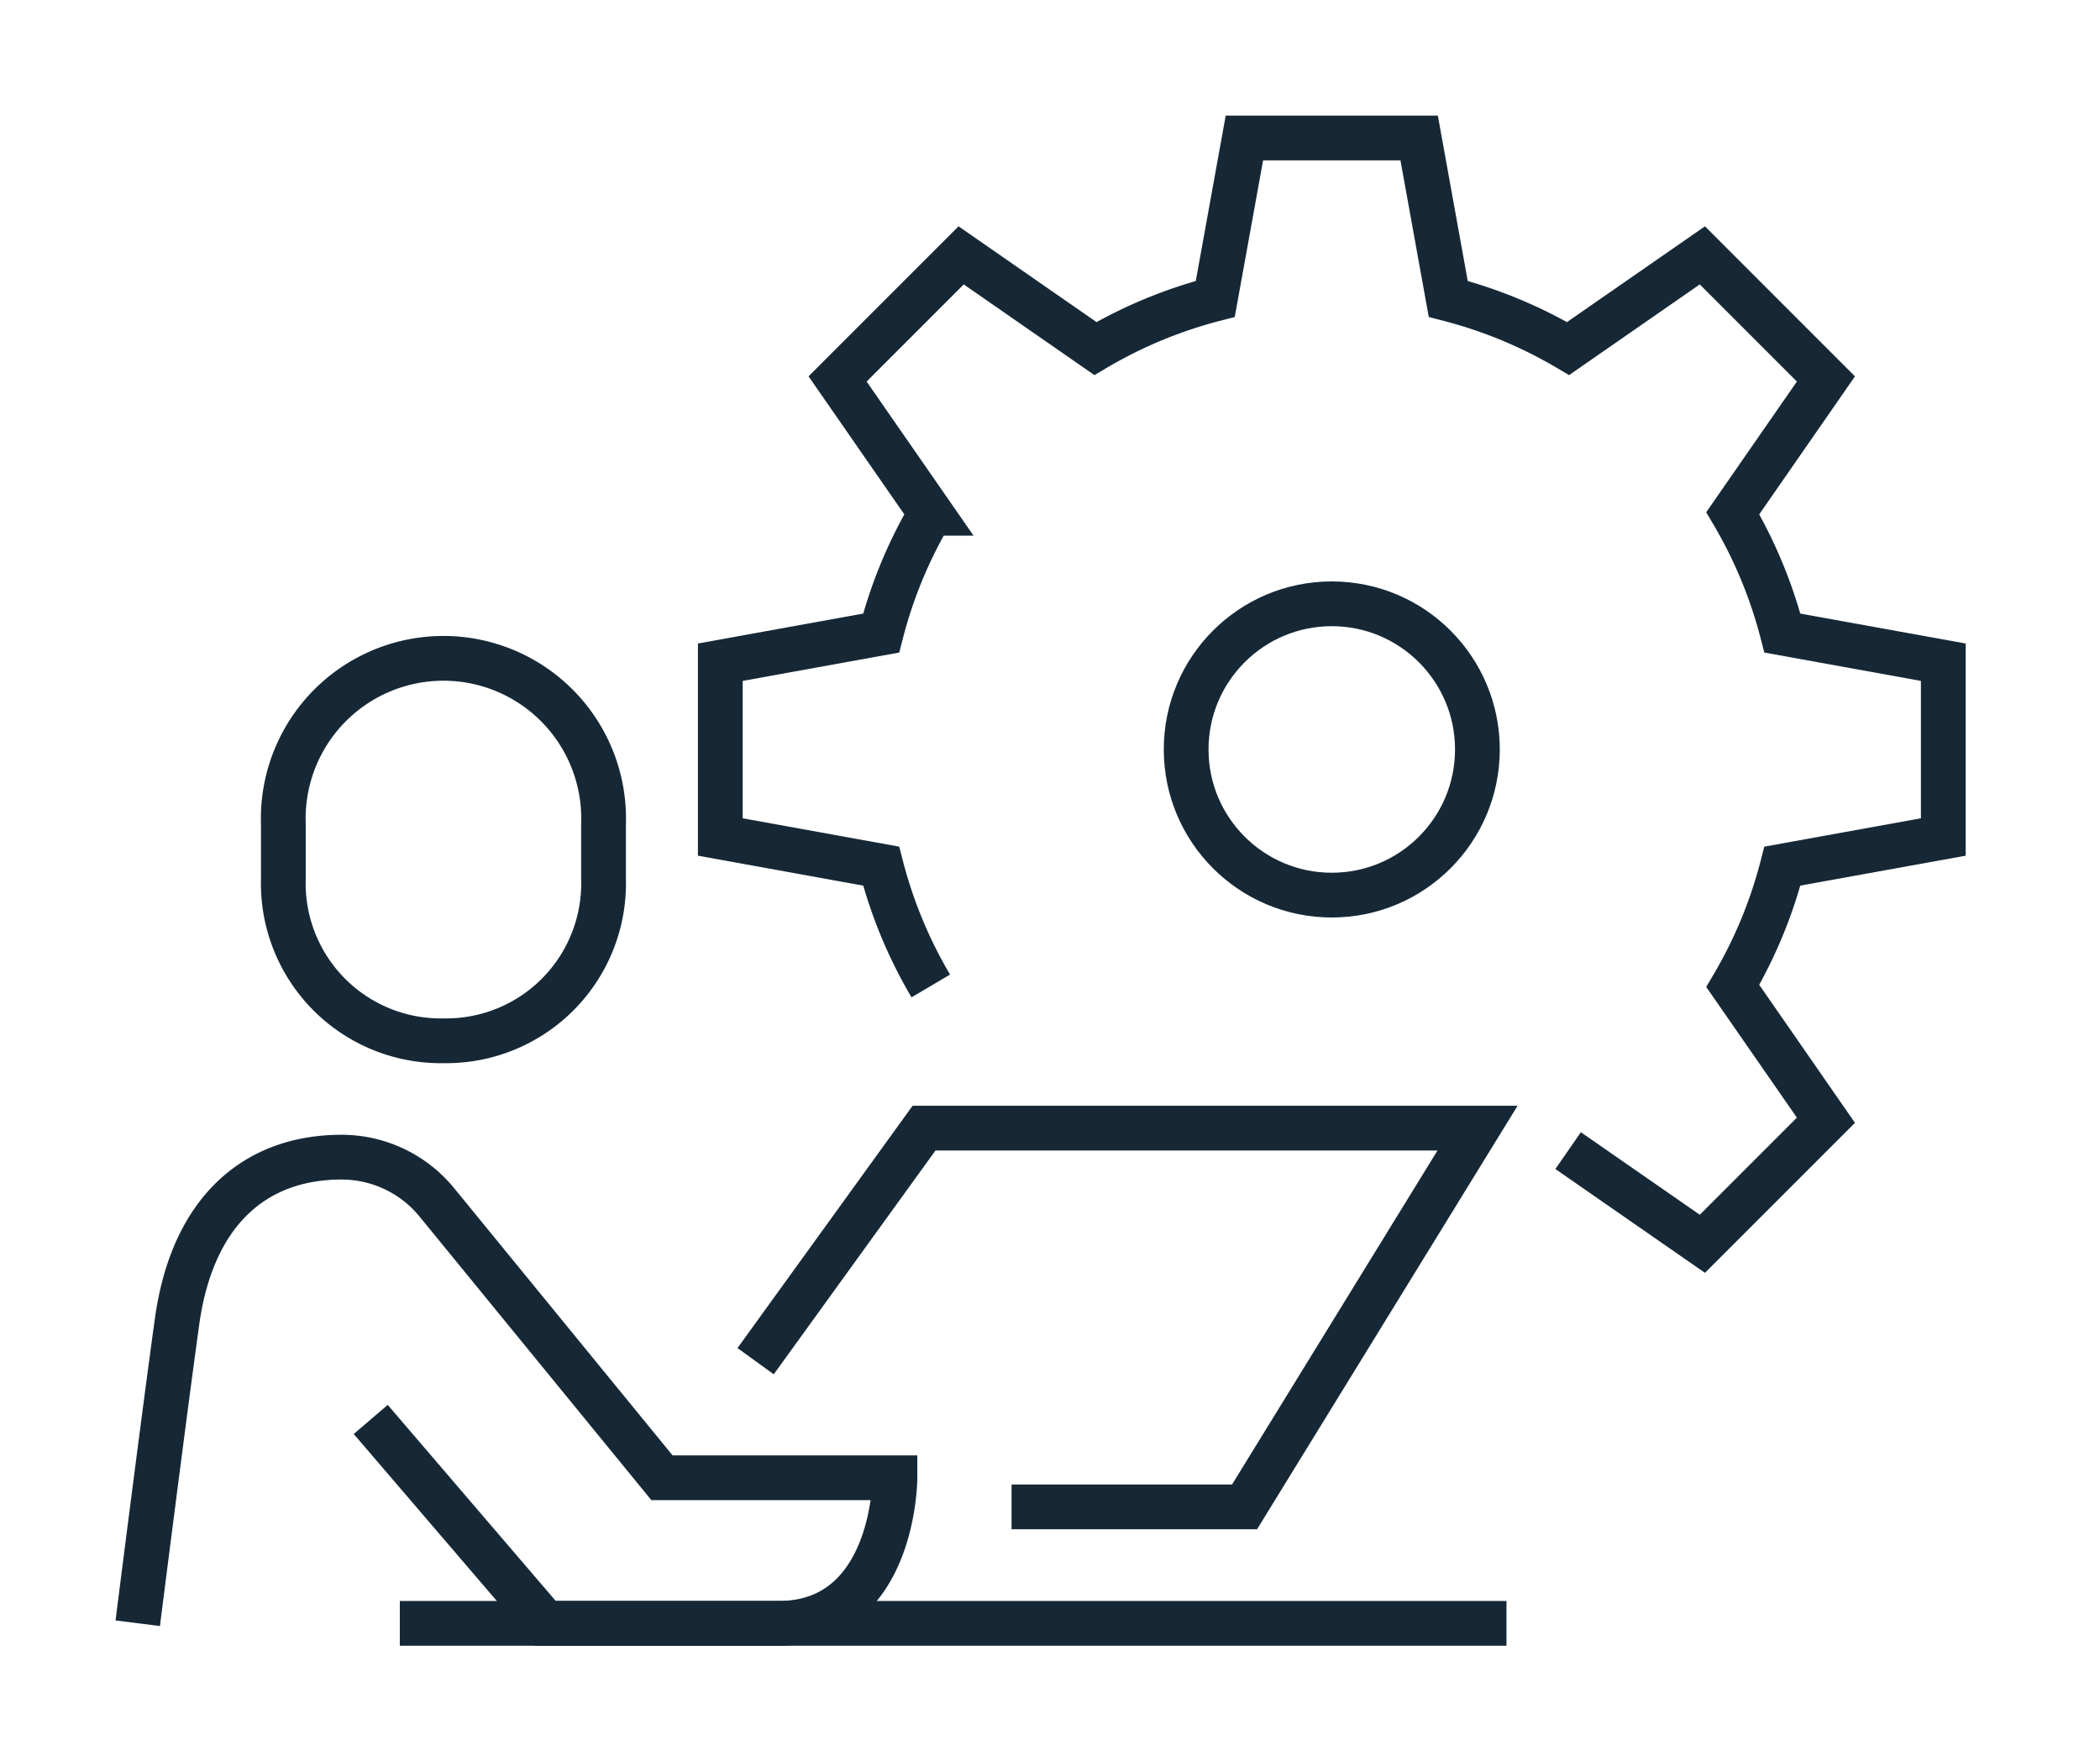
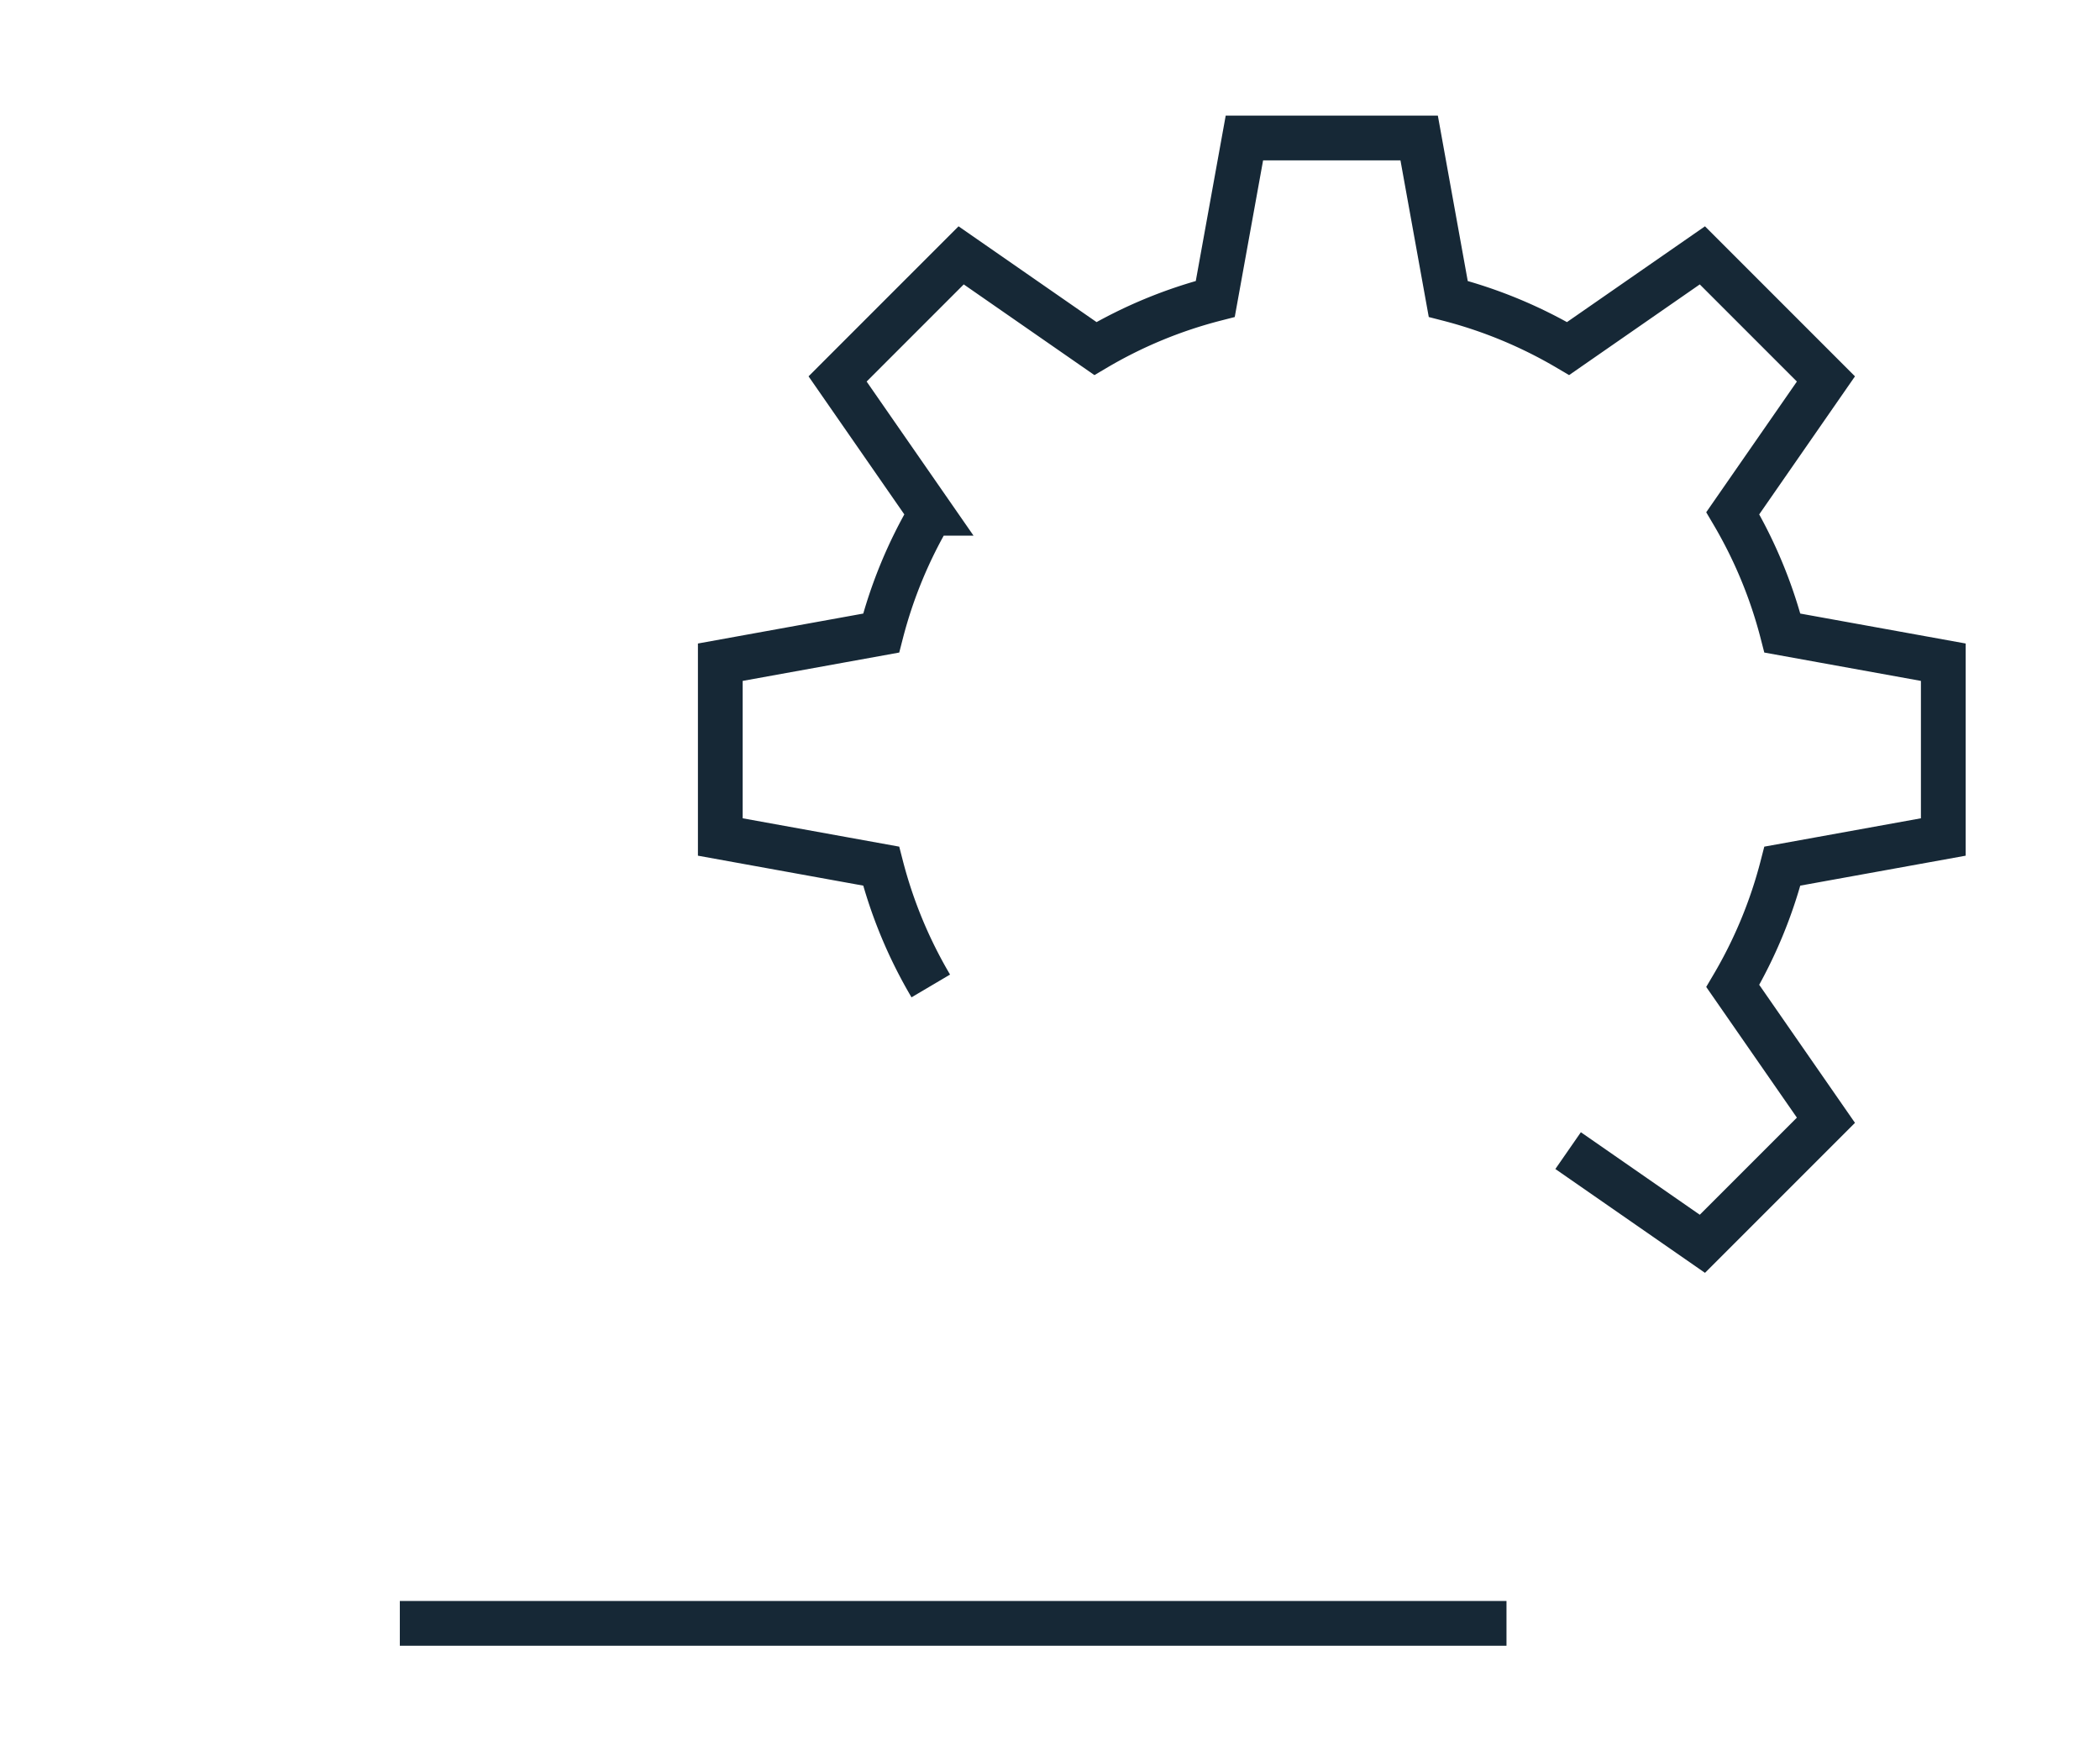
<svg xmlns="http://www.w3.org/2000/svg" width="61" height="51" viewBox="0 0 61 51">
  <defs>
    <clipPath id="clip-path">
      <rect id="Rectangle_237" data-name="Rectangle 237" width="61" height="51" transform="translate(-492 1872)" fill="#fff" stroke="#707070" stroke-width="1" />
    </clipPath>
  </defs>
  <g id="Mask_Group_17" data-name="Mask Group 17" transform="translate(492 -1872)" clip-path="url(#clip-path)">
    <g id="Group_60" data-name="Group 60" transform="translate(-901.388 -881.347)">
-       <path id="Path_130" data-name="Path 130" d="M426.43,2785.014l4.892-6.768H447.4l-6.768,11h-6.768" transform="translate(4.907 7.863)" fill="none" stroke="#162836" stroke-miterlimit="10" stroke-width="1.3" />
      <line id="Line_28" data-name="Line 28" x2="32.146" transform="translate(421.002 2800.491)" fill="none" stroke="#162836" stroke-miterlimit="10" stroke-width="1.3" />
-       <path id="Path_131" data-name="Path 131" d="M421.114,2779.409a4.572,4.572,0,0,1-4.652-4.714v-1.572a4.653,4.653,0,1,1,9.3,0v1.572A4.572,4.572,0,0,1,421.114,2779.409Z" transform="translate(1.157 4.163)" fill="none" stroke="#162836" stroke-miterlimit="10" stroke-width="1.3" />
-       <path id="Path_132" data-name="Path 132" d="M420.157,2786.474l5.076,5.922H432c3.384,0,3.384-4.229,3.384-4.229h-6.768l-6.541-8a3.573,3.573,0,0,0-2.764-1.31c-2.509,0-4.335,1.56-4.781,4.782-.385,2.78-1.141,8.753-1.141,8.753" transform="translate(0 8.095)" fill="none" stroke="#162836" stroke-miterlimit="10" stroke-width="1.3" />
-       <circle id="Ellipse_3" data-name="Ellipse 3" cx="4.23" cy="4.23" r="4.23" transform="translate(443.843 2770.882)" fill="none" stroke="#162836" stroke-miterlimit="10" stroke-width="1.3" />
      <path id="Path_133" data-name="Path 133" d="M450.312,2786.762l3.9,2.706,3.589-3.588-2.706-3.9a13.435,13.435,0,0,0,1.441-3.48l4.674-.846v-5.076l-4.674-.846a13.451,13.451,0,0,0-1.441-3.48l2.706-3.9-3.589-3.589-3.9,2.706a13.432,13.432,0,0,0-3.482-1.441l-.845-4.674h-5.076l-.846,4.674a13.393,13.393,0,0,0-3.482,1.441l-3.9-2.706-3.589,3.589,2.706,3.9a13.43,13.43,0,0,0-1.441,3.48l-4.672.846v5.076l4.672.846a13.439,13.439,0,0,0,1.442,3.48" transform="translate(4.626 0)" fill="none" stroke="#162836" stroke-miterlimit="10" stroke-width="1.3" />
    </g>
  </g>
</svg>